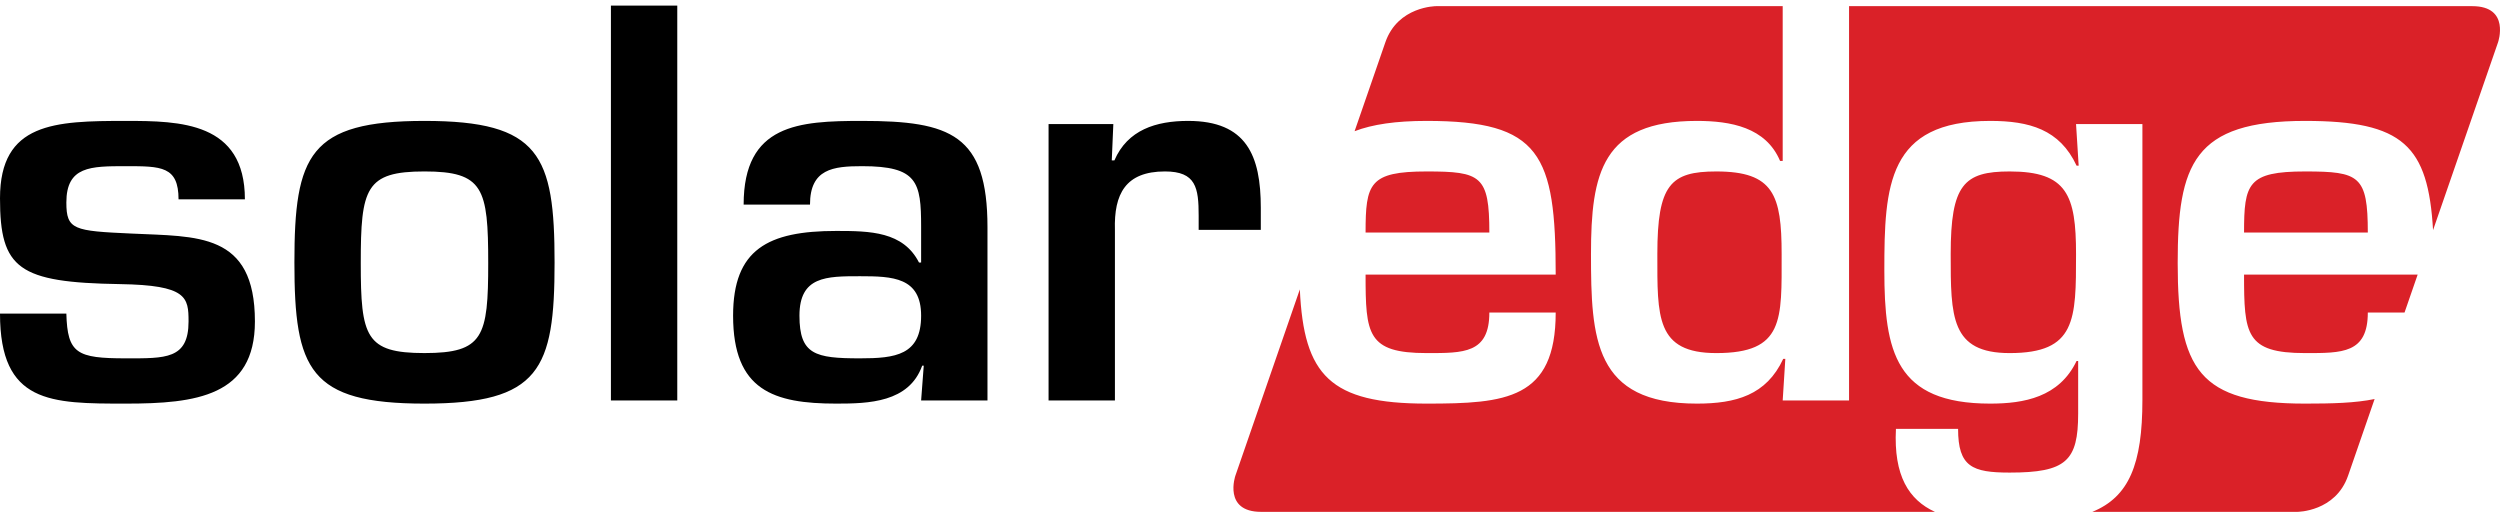
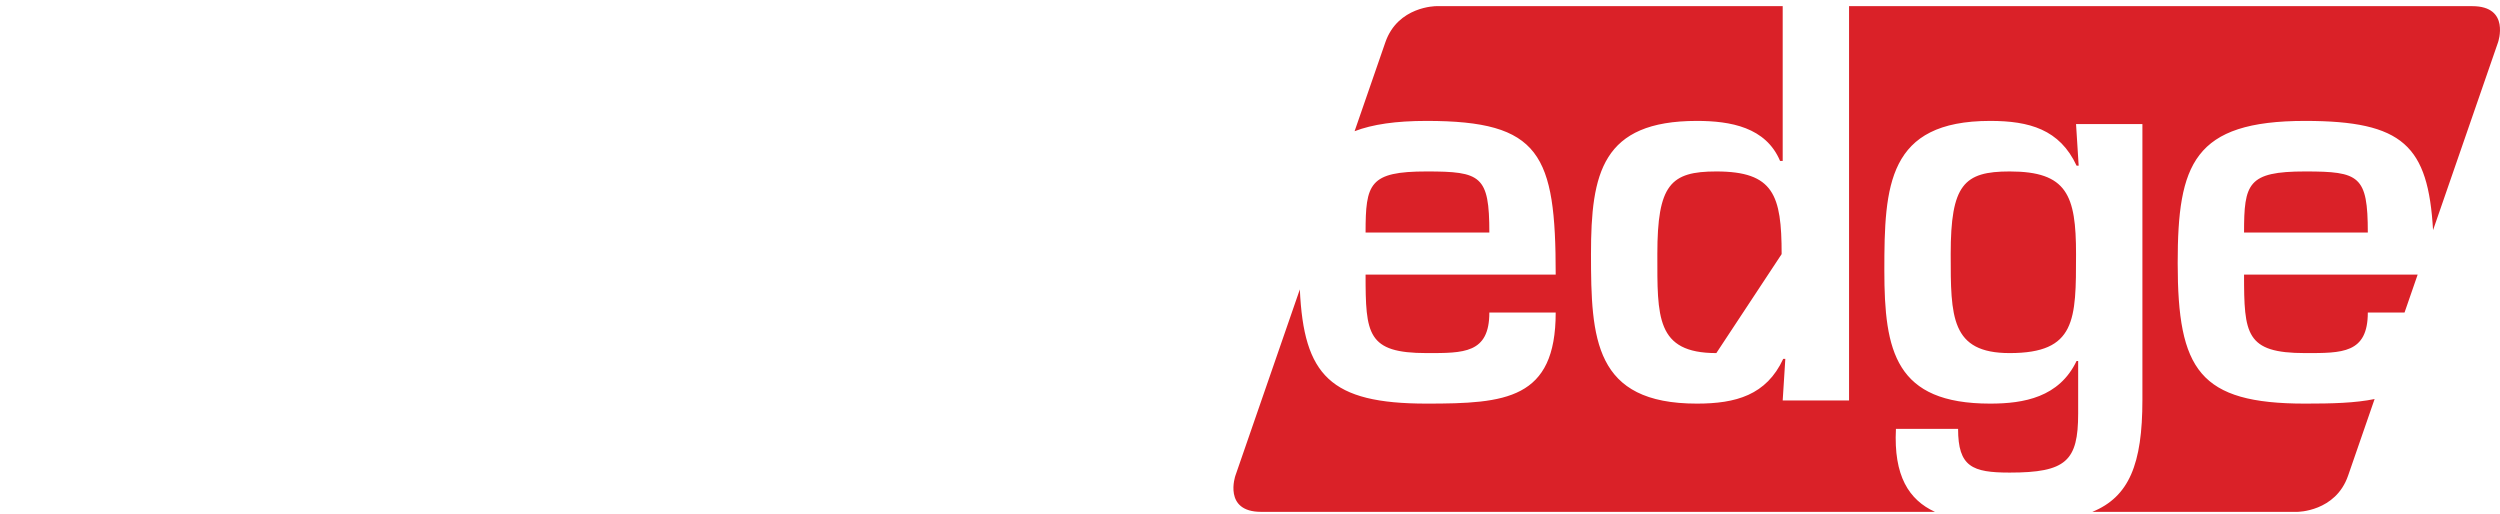
<svg xmlns="http://www.w3.org/2000/svg" width="321" height="66" viewBox="0 0 321 66" fill="none">
-   <path d="M266.564 32.627C266.564 25.055 265.414 22.015 258.044 22.015C252.16 22.015 250.469 23.705 250.469 32.627C250.469 40.671 250.469 45.336 258.044 45.336C266.564 45.336 266.564 41.076 266.564 32.627ZM183.184 22.015C175.813 22.015 175.34 23.569 175.34 29.856H191.232C191.232 22.556 190.15 22.015 183.184 22.015ZM228.762 32.627C228.762 25.055 227.748 22.015 220.377 22.015C214.494 22.015 212.803 23.705 212.803 32.627C212.803 40.671 212.602 45.336 220.377 45.336C229.102 45.336 228.762 41.076 228.762 32.627ZM317.441 0.791H237.418V51.419H228.898L229.235 46.078H228.966C226.802 50.742 222.88 51.824 217.875 51.824C204.69 51.824 204.283 43.51 204.283 32.627C204.283 22.216 205.704 15.525 217.875 15.525C222.204 15.525 226.734 16.337 228.561 20.662H228.898V0.791H184.397C184.397 0.791 179.485 0.791 177.879 5.432L173.929 16.847C176.228 15.965 179.222 15.525 183.184 15.525C197.792 15.525 199.752 19.785 199.752 35.262H175.34C175.34 42.902 175.544 45.336 183.184 45.336C187.918 45.336 191.232 45.404 191.232 40.13H199.752C199.752 51.283 193.329 51.824 183.184 51.824C170.789 51.824 167.401 48.201 166.9 37.158L158.623 61.078C158.623 61.078 157.017 65.722 161.929 65.722H248.446C245.1 64.184 243.129 61.104 243.438 55.07H251.418C251.418 59.936 253.242 60.68 258.044 60.68C265.279 60.68 266.836 59.192 266.836 53.109V46.349H266.632C264.401 51.014 259.87 51.824 255.541 51.824C243.37 51.824 241.949 45.132 241.949 34.722C241.949 23.838 242.354 15.525 255.541 15.525C260.547 15.525 264.469 16.606 266.632 21.271H266.901L266.564 15.93H275.085V51.351C275.085 59.613 273.368 63.791 268.657 65.722H294.972C294.972 65.722 299.887 65.722 301.493 61.078L304.9 51.234C302.42 51.751 299.421 51.824 295.979 51.824C282.387 51.824 279.615 47.498 279.615 33.776C279.615 21.067 281.645 15.525 295.979 15.525C308.59 15.525 311.77 18.717 312.404 29.547L320.749 5.432C320.749 5.432 322.355 0.791 317.441 0.791ZM288.136 29.856H304.027C304.027 22.556 302.945 22.015 295.979 22.015C288.609 22.015 288.136 23.569 288.136 29.856ZM304.027 40.13H308.742L310.426 35.262H288.136C288.136 42.902 288.339 45.336 295.979 45.336C300.714 45.336 304.027 45.404 304.027 40.13Z" fill="#DA2128" />
-   <path d="M31.445 25.597C31.445 15.659 23.128 15.525 16.163 15.525C7.034 15.525 0 15.727 0 25.461C0 34.519 2.367 36.276 15.418 36.48C24.006 36.616 24.21 38.17 24.21 41.278C24.21 46.146 21.234 46.011 16.163 46.011C9.874 46.011 8.656 45.402 8.52 40.265H0C0 51.824 6.493 51.824 16.163 51.824C25.156 51.824 32.731 50.879 32.731 41.278C32.731 29.788 25.292 30.397 16.905 29.99C9.469 29.653 8.52 29.517 8.52 26.002C8.52 21.337 11.632 21.337 16.163 21.337C20.693 21.337 22.925 21.337 22.925 25.597H31.445ZM54.503 15.525C39.694 15.525 37.802 19.919 37.802 33.709C37.802 47.431 39.694 51.824 54.503 51.824C69.313 51.824 71.207 47.431 71.207 33.709C71.207 19.919 69.313 15.525 54.503 15.525ZM54.503 22.013C62.078 22.013 62.687 24.176 62.687 33.777C62.687 43.239 62.078 45.334 54.503 45.334C46.931 45.334 46.322 43.239 46.322 33.777C46.322 24.176 46.931 22.013 54.503 22.013ZM86.962 0.722H78.442V51.419H86.962V0.722ZM110.428 35.467C114.619 35.467 118.272 35.6 118.272 40.536C118.272 45.606 114.959 46.011 110.428 46.011C104.68 46.011 102.65 45.538 102.65 40.536C102.65 35.467 106.099 35.467 110.428 35.467ZM118.272 51.419H126.792V29.18C126.792 17.283 122.058 15.525 110.697 15.525C102.584 15.525 95.483 15.93 95.483 26.273H104.003C104.003 21.676 106.979 21.337 110.697 21.337C117.799 21.337 118.272 23.366 118.272 29.112V33.709H118C115.972 29.721 111.711 29.653 107.384 29.653C98.592 29.653 94.129 32.019 94.129 40.536C94.129 50.135 99.337 51.824 107.384 51.824C111.51 51.824 116.717 51.689 118.407 46.956H118.609L118.272 51.419ZM134.636 15.93V51.419H143.156V29.517C143.02 24.92 144.509 22.013 149.581 22.013C153.571 22.013 153.908 24.11 153.908 27.691V29.517H161.887V26.678C161.887 19.986 160.061 15.525 152.557 15.525C148.431 15.525 144.779 16.675 143.088 20.595H142.751L142.952 15.93H134.636Z" fill="black" />
+   <path d="M266.564 32.627C266.564 25.055 265.414 22.015 258.044 22.015C252.16 22.015 250.469 23.705 250.469 32.627C250.469 40.671 250.469 45.336 258.044 45.336C266.564 45.336 266.564 41.076 266.564 32.627ZM183.184 22.015C175.813 22.015 175.34 23.569 175.34 29.856H191.232C191.232 22.556 190.15 22.015 183.184 22.015ZM228.762 32.627C228.762 25.055 227.748 22.015 220.377 22.015C214.494 22.015 212.803 23.705 212.803 32.627C212.803 40.671 212.602 45.336 220.377 45.336ZM317.441 0.791H237.418V51.419H228.898L229.235 46.078H228.966C226.802 50.742 222.88 51.824 217.875 51.824C204.69 51.824 204.283 43.51 204.283 32.627C204.283 22.216 205.704 15.525 217.875 15.525C222.204 15.525 226.734 16.337 228.561 20.662H228.898V0.791H184.397C184.397 0.791 179.485 0.791 177.879 5.432L173.929 16.847C176.228 15.965 179.222 15.525 183.184 15.525C197.792 15.525 199.752 19.785 199.752 35.262H175.34C175.34 42.902 175.544 45.336 183.184 45.336C187.918 45.336 191.232 45.404 191.232 40.13H199.752C199.752 51.283 193.329 51.824 183.184 51.824C170.789 51.824 167.401 48.201 166.9 37.158L158.623 61.078C158.623 61.078 157.017 65.722 161.929 65.722H248.446C245.1 64.184 243.129 61.104 243.438 55.07H251.418C251.418 59.936 253.242 60.68 258.044 60.68C265.279 60.68 266.836 59.192 266.836 53.109V46.349H266.632C264.401 51.014 259.87 51.824 255.541 51.824C243.37 51.824 241.949 45.132 241.949 34.722C241.949 23.838 242.354 15.525 255.541 15.525C260.547 15.525 264.469 16.606 266.632 21.271H266.901L266.564 15.93H275.085V51.351C275.085 59.613 273.368 63.791 268.657 65.722H294.972C294.972 65.722 299.887 65.722 301.493 61.078L304.9 51.234C302.42 51.751 299.421 51.824 295.979 51.824C282.387 51.824 279.615 47.498 279.615 33.776C279.615 21.067 281.645 15.525 295.979 15.525C308.59 15.525 311.77 18.717 312.404 29.547L320.749 5.432C320.749 5.432 322.355 0.791 317.441 0.791ZM288.136 29.856H304.027C304.027 22.556 302.945 22.015 295.979 22.015C288.609 22.015 288.136 23.569 288.136 29.856ZM304.027 40.13H308.742L310.426 35.262H288.136C288.136 42.902 288.339 45.336 295.979 45.336C300.714 45.336 304.027 45.404 304.027 40.13Z" fill="#DA2128" />
</svg>